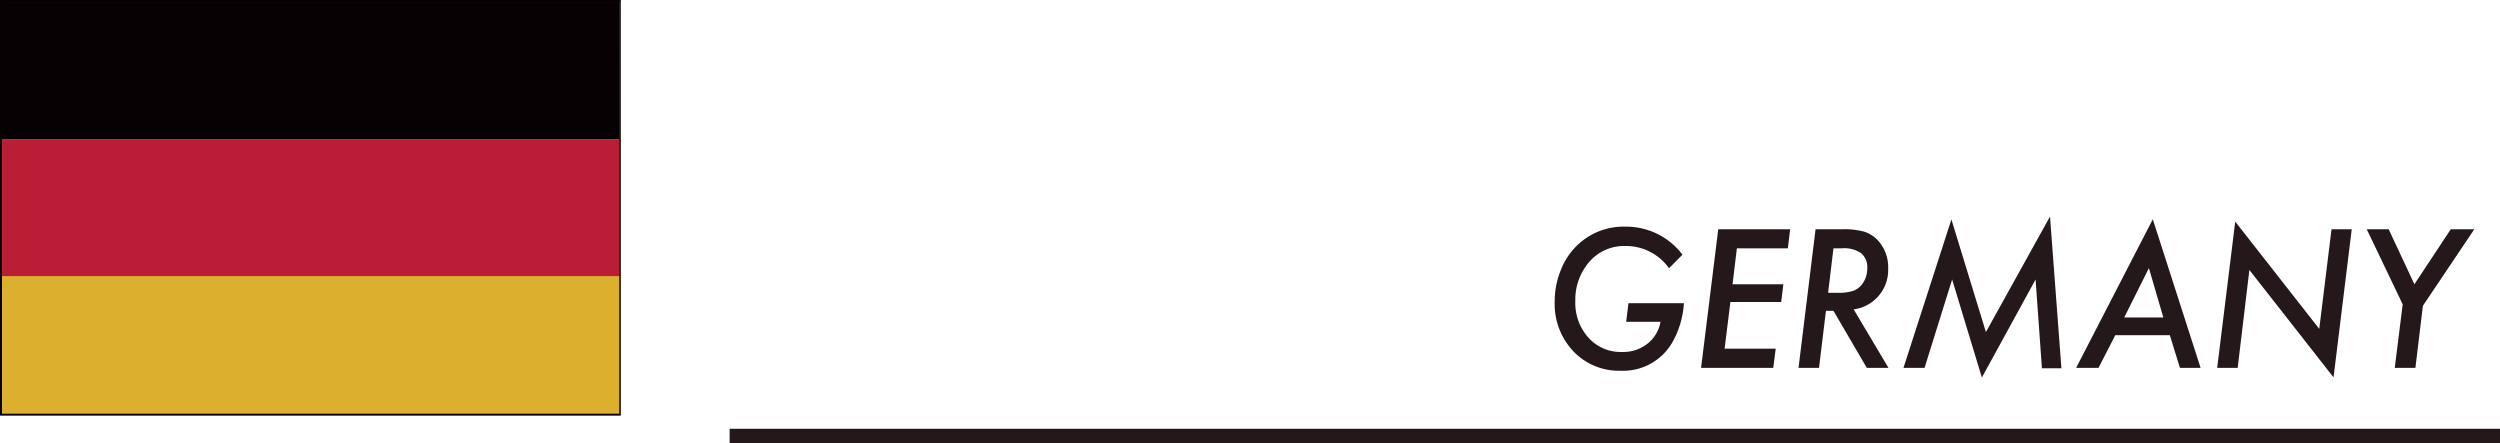
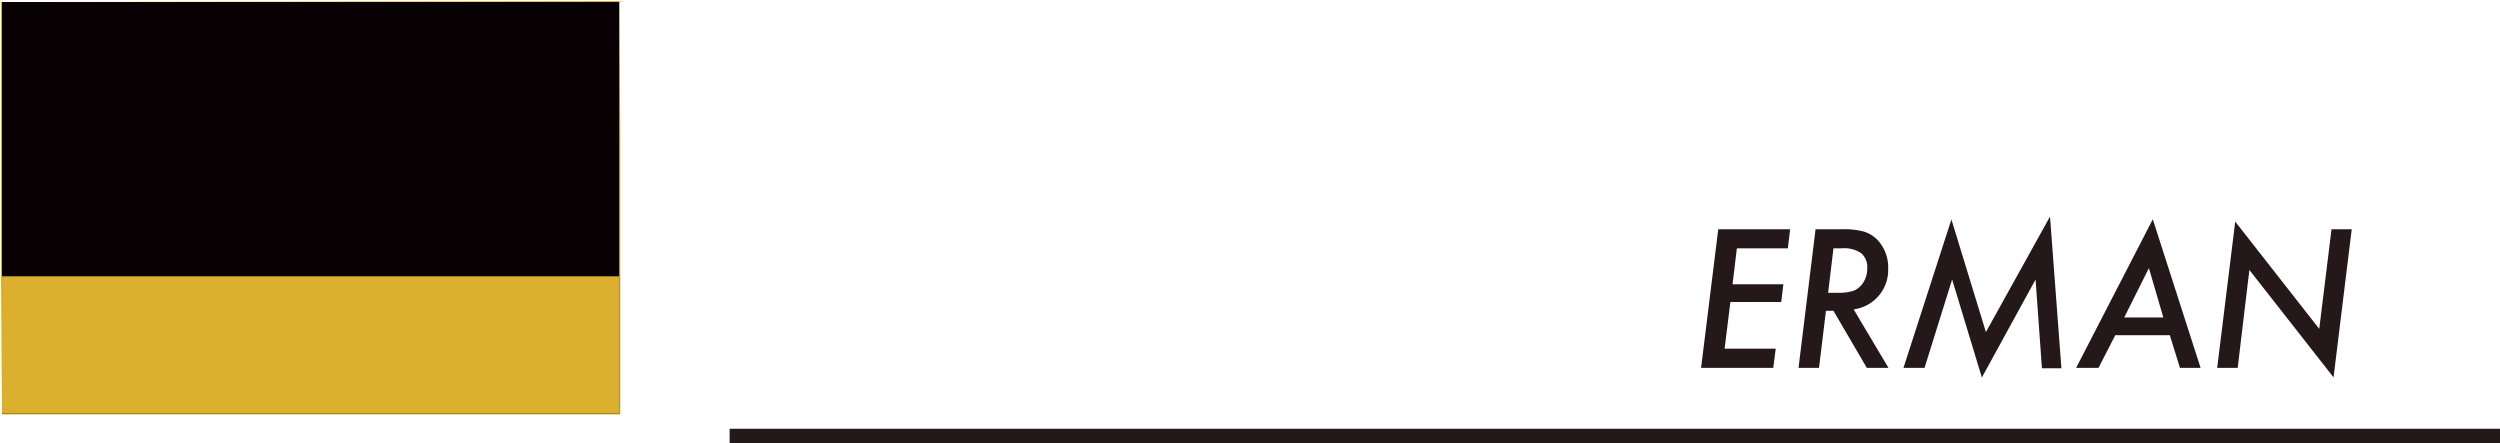
<svg xmlns="http://www.w3.org/2000/svg" viewBox="0 0 173.17 30.7">
  <defs>
    <style>.cls-1{fill:#24181b;}.cls-2{fill:none;stroke:#24181b;stroke-miterlimit:10;}.cls-3{fill:#dbb02f;}.cls-4{fill:#080103;}.cls-5{fill:#b91e36;}</style>
  </defs>
  <g id="レイヤー_2" data-name="レイヤー 2">
    <g id="レイヤー_1-2" data-name="レイヤー 1">
-       <path class="cls-1" d="M112.8,21h3.84a6.28,6.28,0,0,1-.78,2.68,3.93,3.93,0,0,1-3.58,2,4.36,4.36,0,0,1-3.3-1.35,4.77,4.77,0,0,1-1.29-3.44,5.71,5.71,0,0,1,.44-2.22,4.75,4.75,0,0,1,1.22-1.77,4.61,4.61,0,0,1,3.25-1.2,4.88,4.88,0,0,1,3.94,1.94l-.93.94a3.66,3.66,0,0,0-3-1.54,3.19,3.19,0,0,0-2.49,1.06,4,4,0,0,0-1,2.76,3.59,3.59,0,0,0,.9,2.52,3,3,0,0,0,2.34,1,2.71,2.71,0,0,0,1.74-.56,2.47,2.47,0,0,0,.92-1.53h-2.38Z" />
      <path class="cls-1" d="M124,15.88l-.16,1.32h-3.53l-.3,2.49h3.52l-.15,1.23h-3.52l-.4,3.23H123l-.17,1.33h-5l1.19-9.6Z" />
      <path class="cls-1" d="M128.4,21.43l2.41,4.05h-1.5L127,21.53h-.52L126,25.48h-1.42l1.18-9.6h1.88a5.21,5.21,0,0,1,1.46.16,2.23,2.23,0,0,1,.94.57,2.76,2.76,0,0,1,.75,2A2.75,2.75,0,0,1,128.4,21.43ZM127,17.2l-.37,3.08h.65a3.28,3.28,0,0,0,1.08-.13,1.38,1.38,0,0,0,.63-.47,1.77,1.77,0,0,0,.35-1.08,1.26,1.26,0,0,0-.42-1.06,2.07,2.07,0,0,0-1.32-.34Z" />
      <path class="cls-1" d="M142,15l.79,10.51h-1.35L141,19.36l-3.72,6.79-2.06-6.79-1.91,6.12h-1.46l3.32-10.28L137.56,23Z" />
      <path class="cls-1" d="M146.52,23.22l-1.16,2.26h-1.55l5.31-10.29,3.31,10.29H151l-.7-2.26Zm.62-1.23h2.71l-1-3.42Z" />
      <path class="cls-1" d="M162.9,15.88l-1.26,10.26-5.83-7.44L155,25.48h-1.42l1.25-10.13,5.82,7.43.85-6.9Z" />
-       <path class="cls-1" d="M167.83,21.18l-.52,4.3h-1.43l.55-4.4-2.49-5.2h1.52l1.78,3.81,2.52-3.81h1.63Z" />
      <line class="cls-2" x1="50.54" y1="30.2" x2="173.17" y2="30.2" />
      <polygon class="cls-3" points="0.14 28.71 0.07 19.14 0.07 0.14 42.9 0.07 42.97 9.64 42.97 28.71 0.14 28.71" />
-       <path class="cls-4" d="M42.89.14v28.5H.14V.14H42.89M43,0H0V28.79H43V0Z" />
-       <rect class="cls-4" x="0.14" y="0.14" width="42.75" height="9.5" />
-       <rect class="cls-5" x="0.14" y="9.64" width="42.75" height="9.5" />
+       <path class="cls-4" d="M42.89.14v28.5H.14V.14H42.89M43,0V28.79H43V0Z" />
      <rect class="cls-3" x="0.14" y="19.14" width="42.75" height="9.5" />
    </g>
  </g>
</svg>